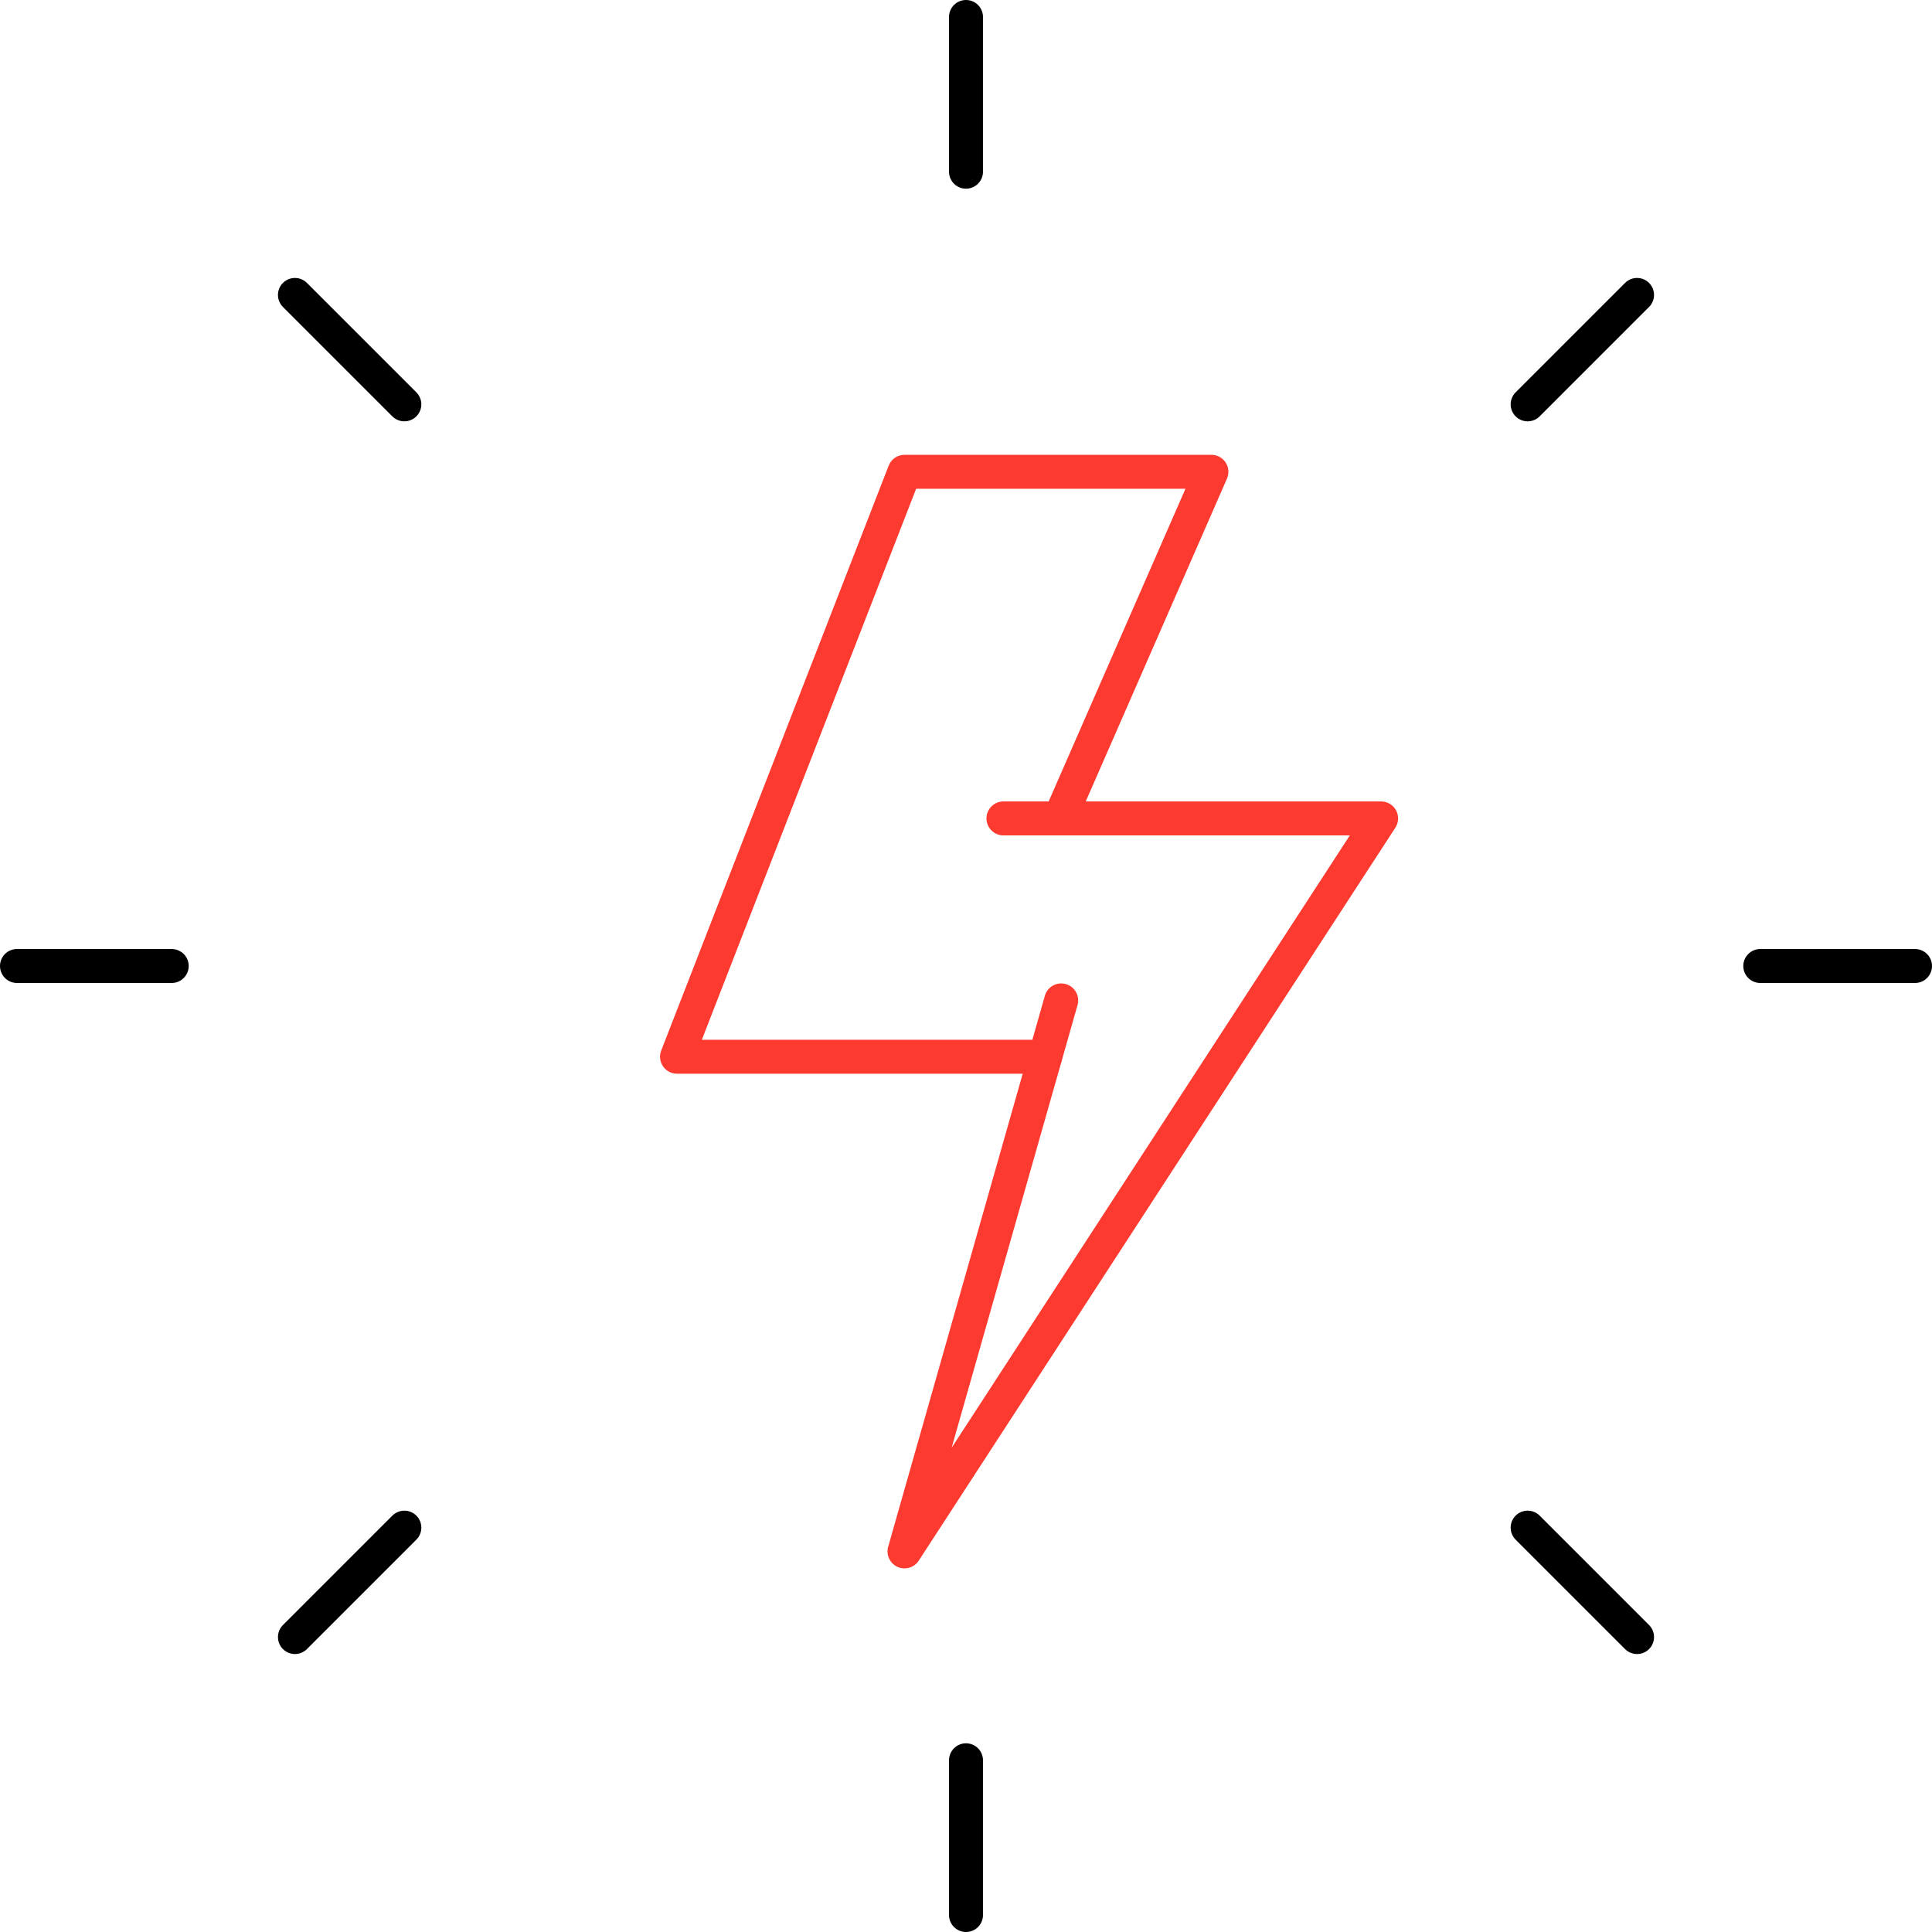
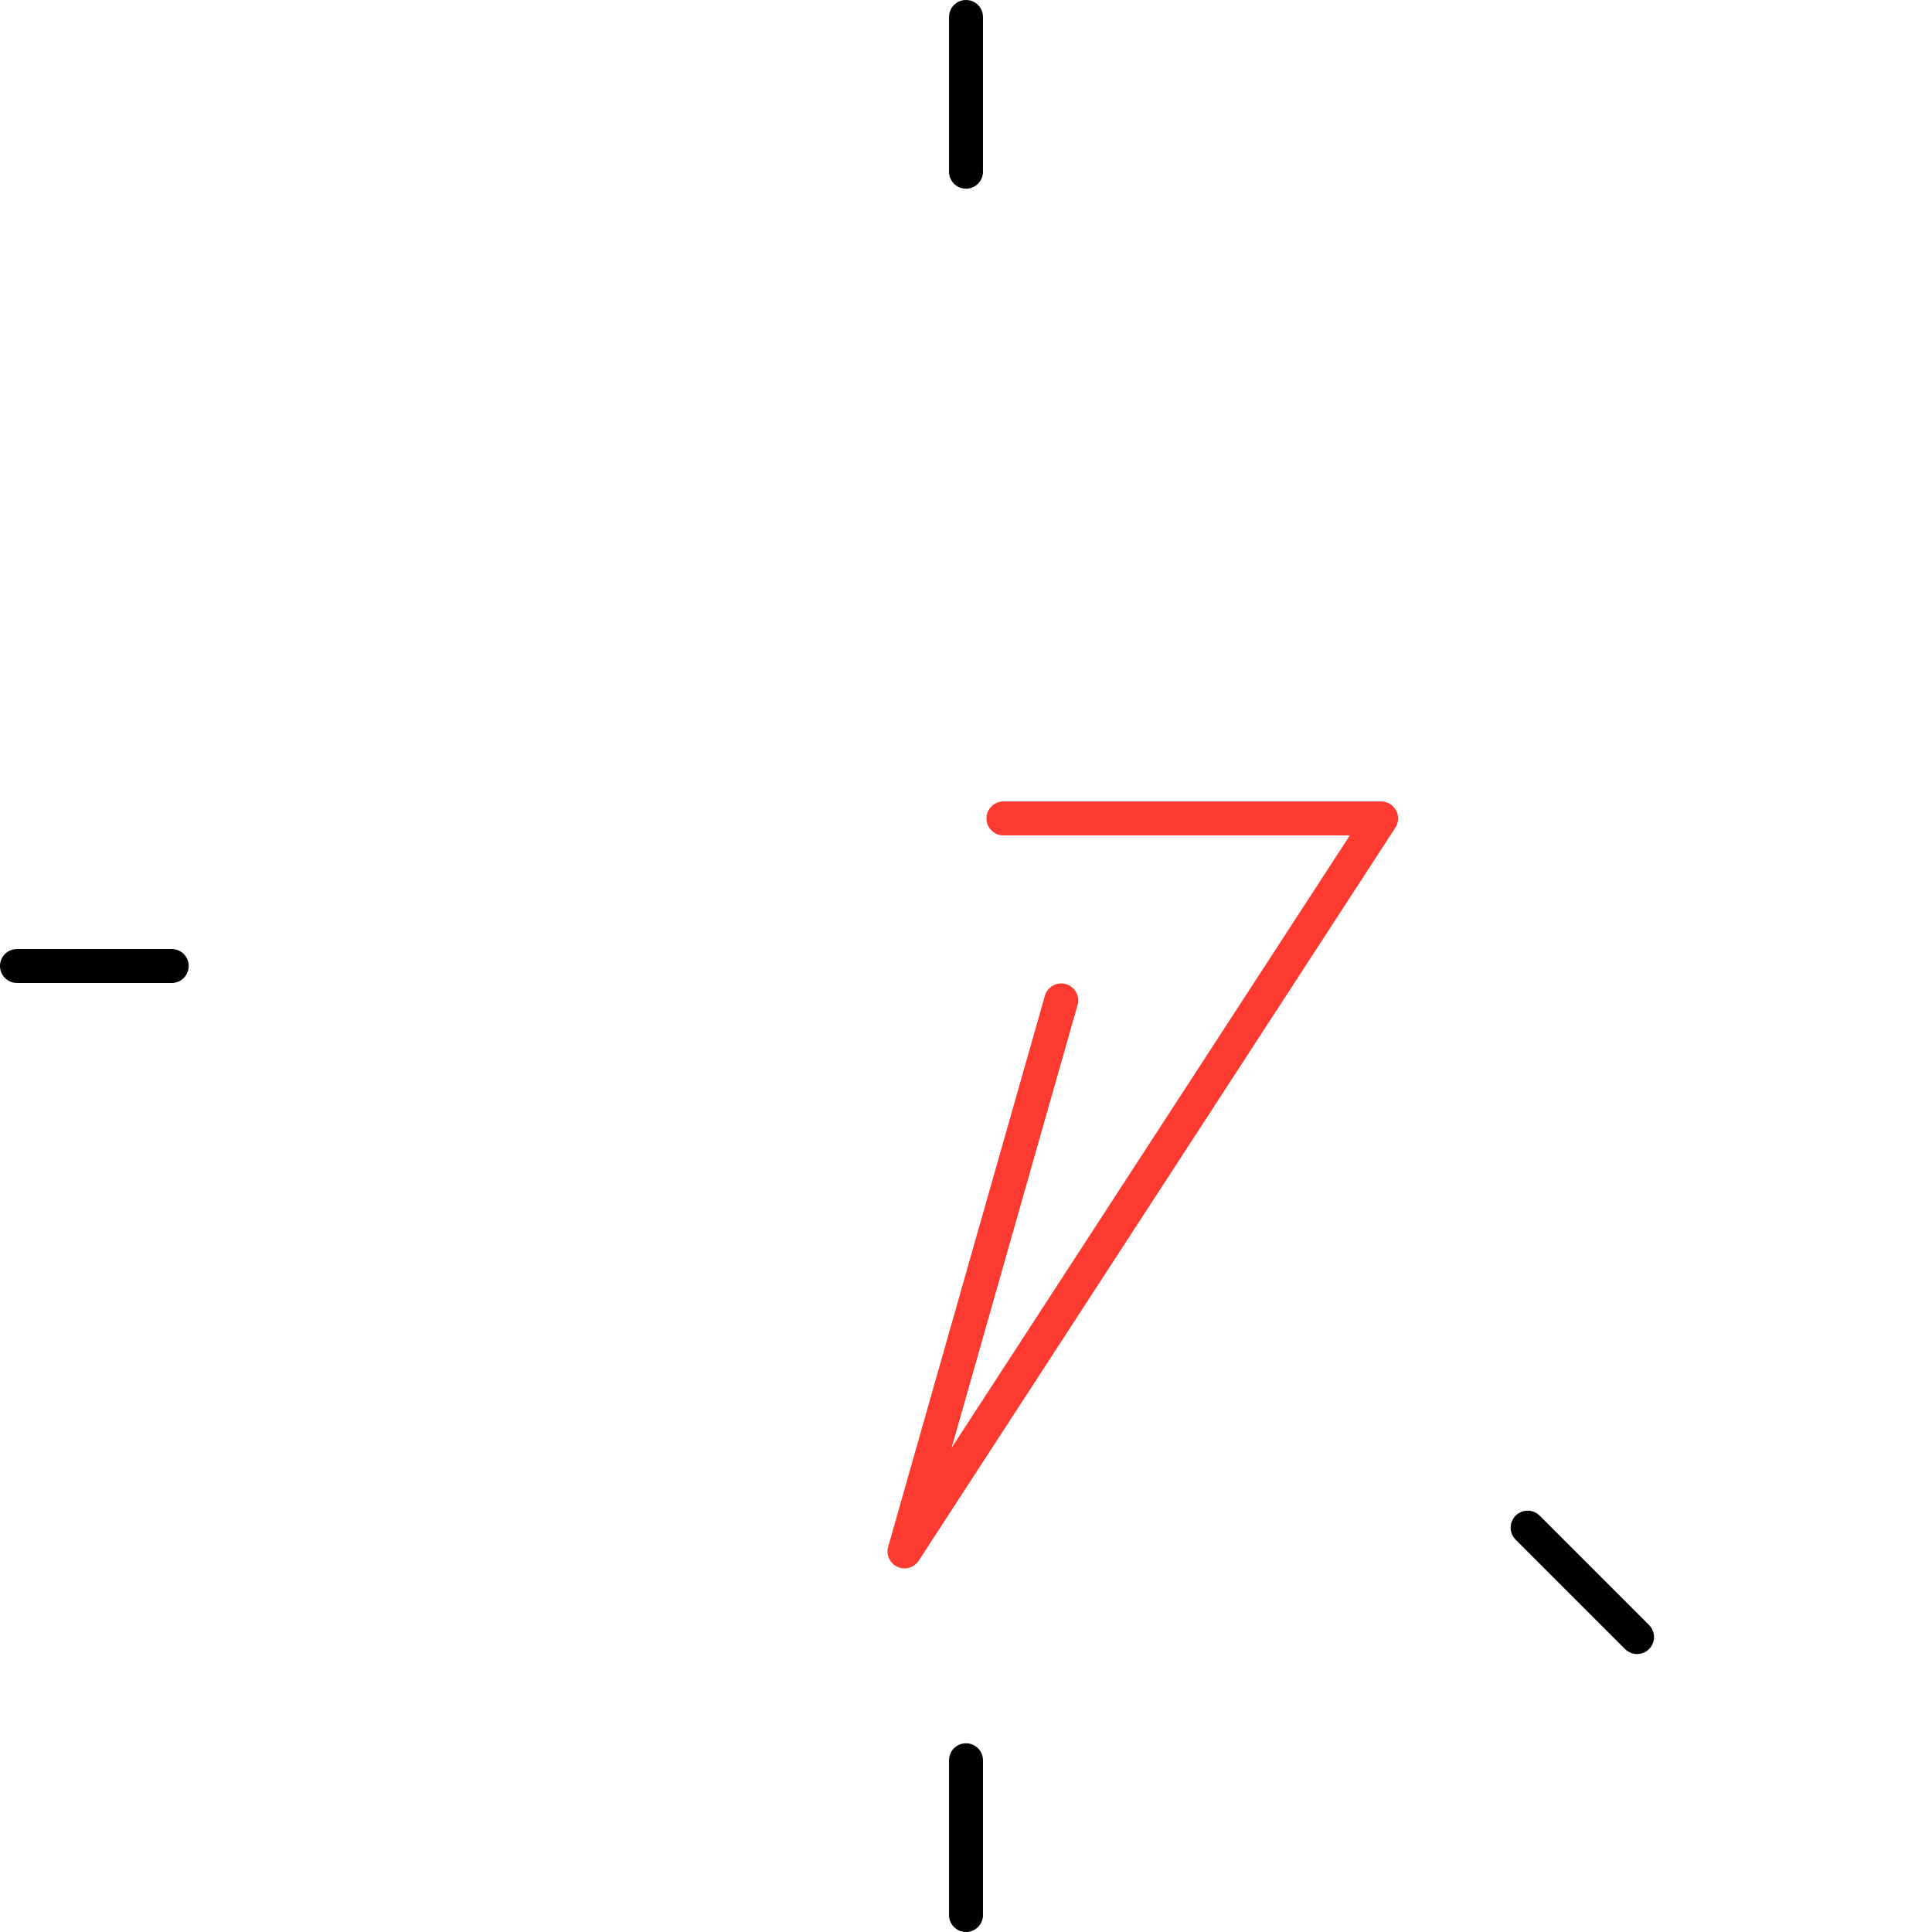
<svg xmlns="http://www.w3.org/2000/svg" id="Energy" enable-background="new 0 0 512 512" height="512" viewBox="0 0 512 512" width="512">
  <g>
    <path id="_x39_" d="m256 50.005c-2.485 0-4.5-2.015-4.5-4.5v-41.005c0-2.485 2.015-4.5 4.5-4.5s4.5 2.015 4.5 4.5v41.005c0 2.486-2.015 4.5-4.5 4.5z" />
-     <path id="_x38_" d="m404.842 111.658c-1.151 0-2.304-.439-3.182-1.318-1.758-1.757-1.758-4.607 0-6.364l28.995-28.995c1.756-1.757 4.607-1.757 6.363 0 1.758 1.757 1.758 4.607 0 6.364l-28.995 28.995c-.877.878-2.03 1.318-3.181 1.318z" />
-     <path id="_x37_" d="m507.5 260.5h-41.006c-2.485 0-4.5-2.015-4.5-4.5s2.015-4.5 4.5-4.5h41.006c2.485 0 4.5 2.015 4.5 4.5s-2.015 4.5-4.5 4.5z" />
    <path id="_x36_" d="m433.837 438.337c-1.151 0-2.304-.439-3.182-1.318l-28.995-28.995c-1.758-1.757-1.758-4.606 0-6.363 1.756-1.758 4.607-1.758 6.363 0l28.995 28.995c1.758 1.757 1.758 4.606 0 6.363-.877.878-2.03 1.318-3.181 1.318z" />
    <path id="_x35_" d="m256 512c-2.485 0-4.5-2.015-4.5-4.5v-41.006c0-2.485 2.015-4.5 4.5-4.5s4.5 2.015 4.5 4.5v41.006c0 2.485-2.015 4.5-4.5 4.5z" />
-     <path id="_x34_" d="m78.163 438.337c-1.152 0-2.303-.439-3.182-1.318-1.757-1.757-1.757-4.606 0-6.363l28.995-28.995c1.758-1.758 4.606-1.758 6.364 0 1.757 1.757 1.757 4.606 0 6.363l-28.995 28.995c-.879.878-2.031 1.318-3.182 1.318z" />
    <path id="_x33_" d="m45.505 260.5h-41.005c-2.485 0-4.5-2.015-4.5-4.5s2.015-4.5 4.5-4.5h41.005c2.485 0 4.5 2.015 4.5 4.5s-2.014 4.5-4.5 4.5z" />
-     <path id="_x32_" d="m107.158 111.658c-1.152 0-2.303-.439-3.182-1.318l-28.996-28.995c-1.757-1.757-1.757-4.607 0-6.364 1.758-1.757 4.606-1.757 6.364 0l28.995 28.995c1.757 1.757 1.757 4.607 0 6.364-.878.878-2.029 1.318-3.181 1.318z" />
    <g id="_x31_">
      <path fill="#fd3a30" d="m239.702 415.639c-.626 0-1.26-.131-1.861-.404-2.026-.922-3.075-3.187-2.466-5.327l41.527-146.02c.68-2.39 3.169-3.778 5.559-3.097 2.391.68 3.777 3.169 3.098 5.56l-33.367 117.327 105.526-162.287h-91.794c-2.485 0-4.5-2.015-4.5-4.5s2.015-4.5 4.5-4.5h100.088c1.65 0 3.168.903 3.955 2.354s.717 3.215-.183 4.599l-126.308 194.247c-.853 1.312-2.291 2.047-3.774 2.048z" />
-       <path fill="#fd3a30" d="m276.986 284.545h-97.566c-1.485 0-2.875-.733-3.714-1.959-.838-1.227-1.018-2.787-.479-4.172l60.284-155.015c.672-1.73 2.338-2.869 4.194-2.869h81.334c1.519 0 2.935.766 3.766 2.037.832 1.271.966 2.875.357 4.267l-40.188 91.86c-.995 2.278-3.65 3.315-5.927 2.319s-3.315-3.649-2.319-5.926l37.431-85.557h-71.375l-56.784 146.015h90.988c2.485 0 4.5 2.015 4.5 4.5s-2.016 4.5-4.502 4.5z" />
    </g>
  </g>
</svg>